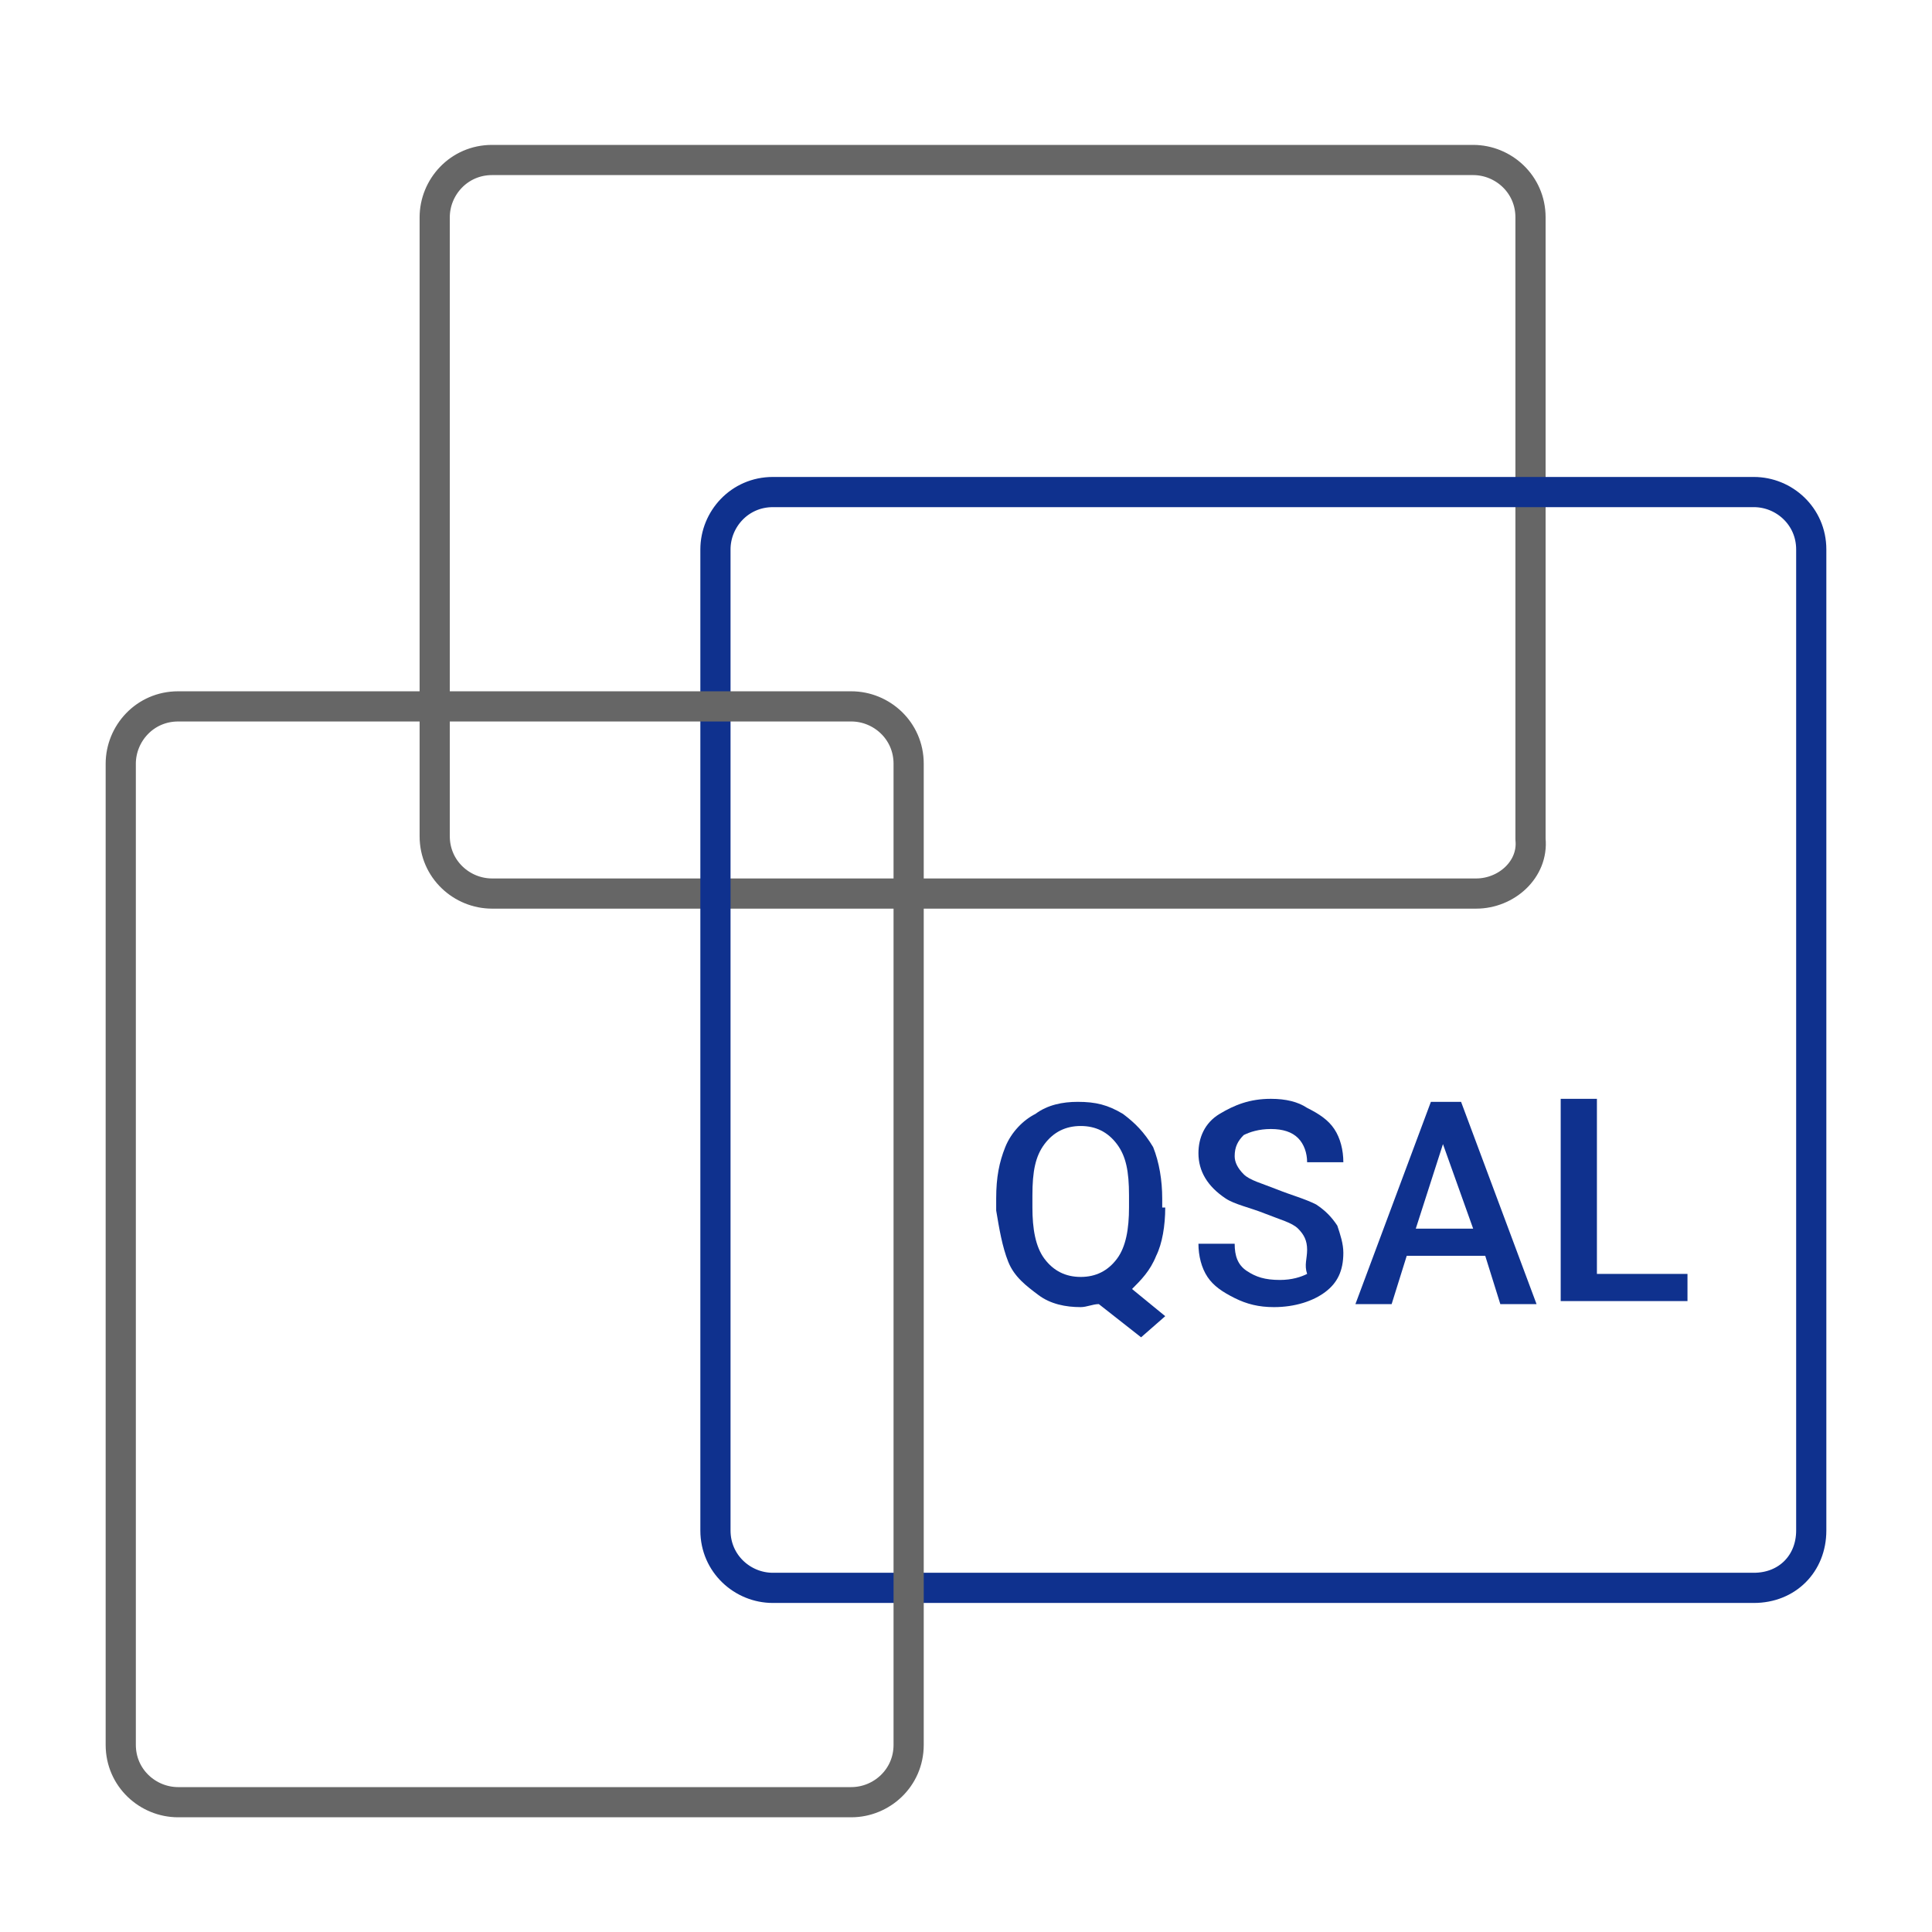
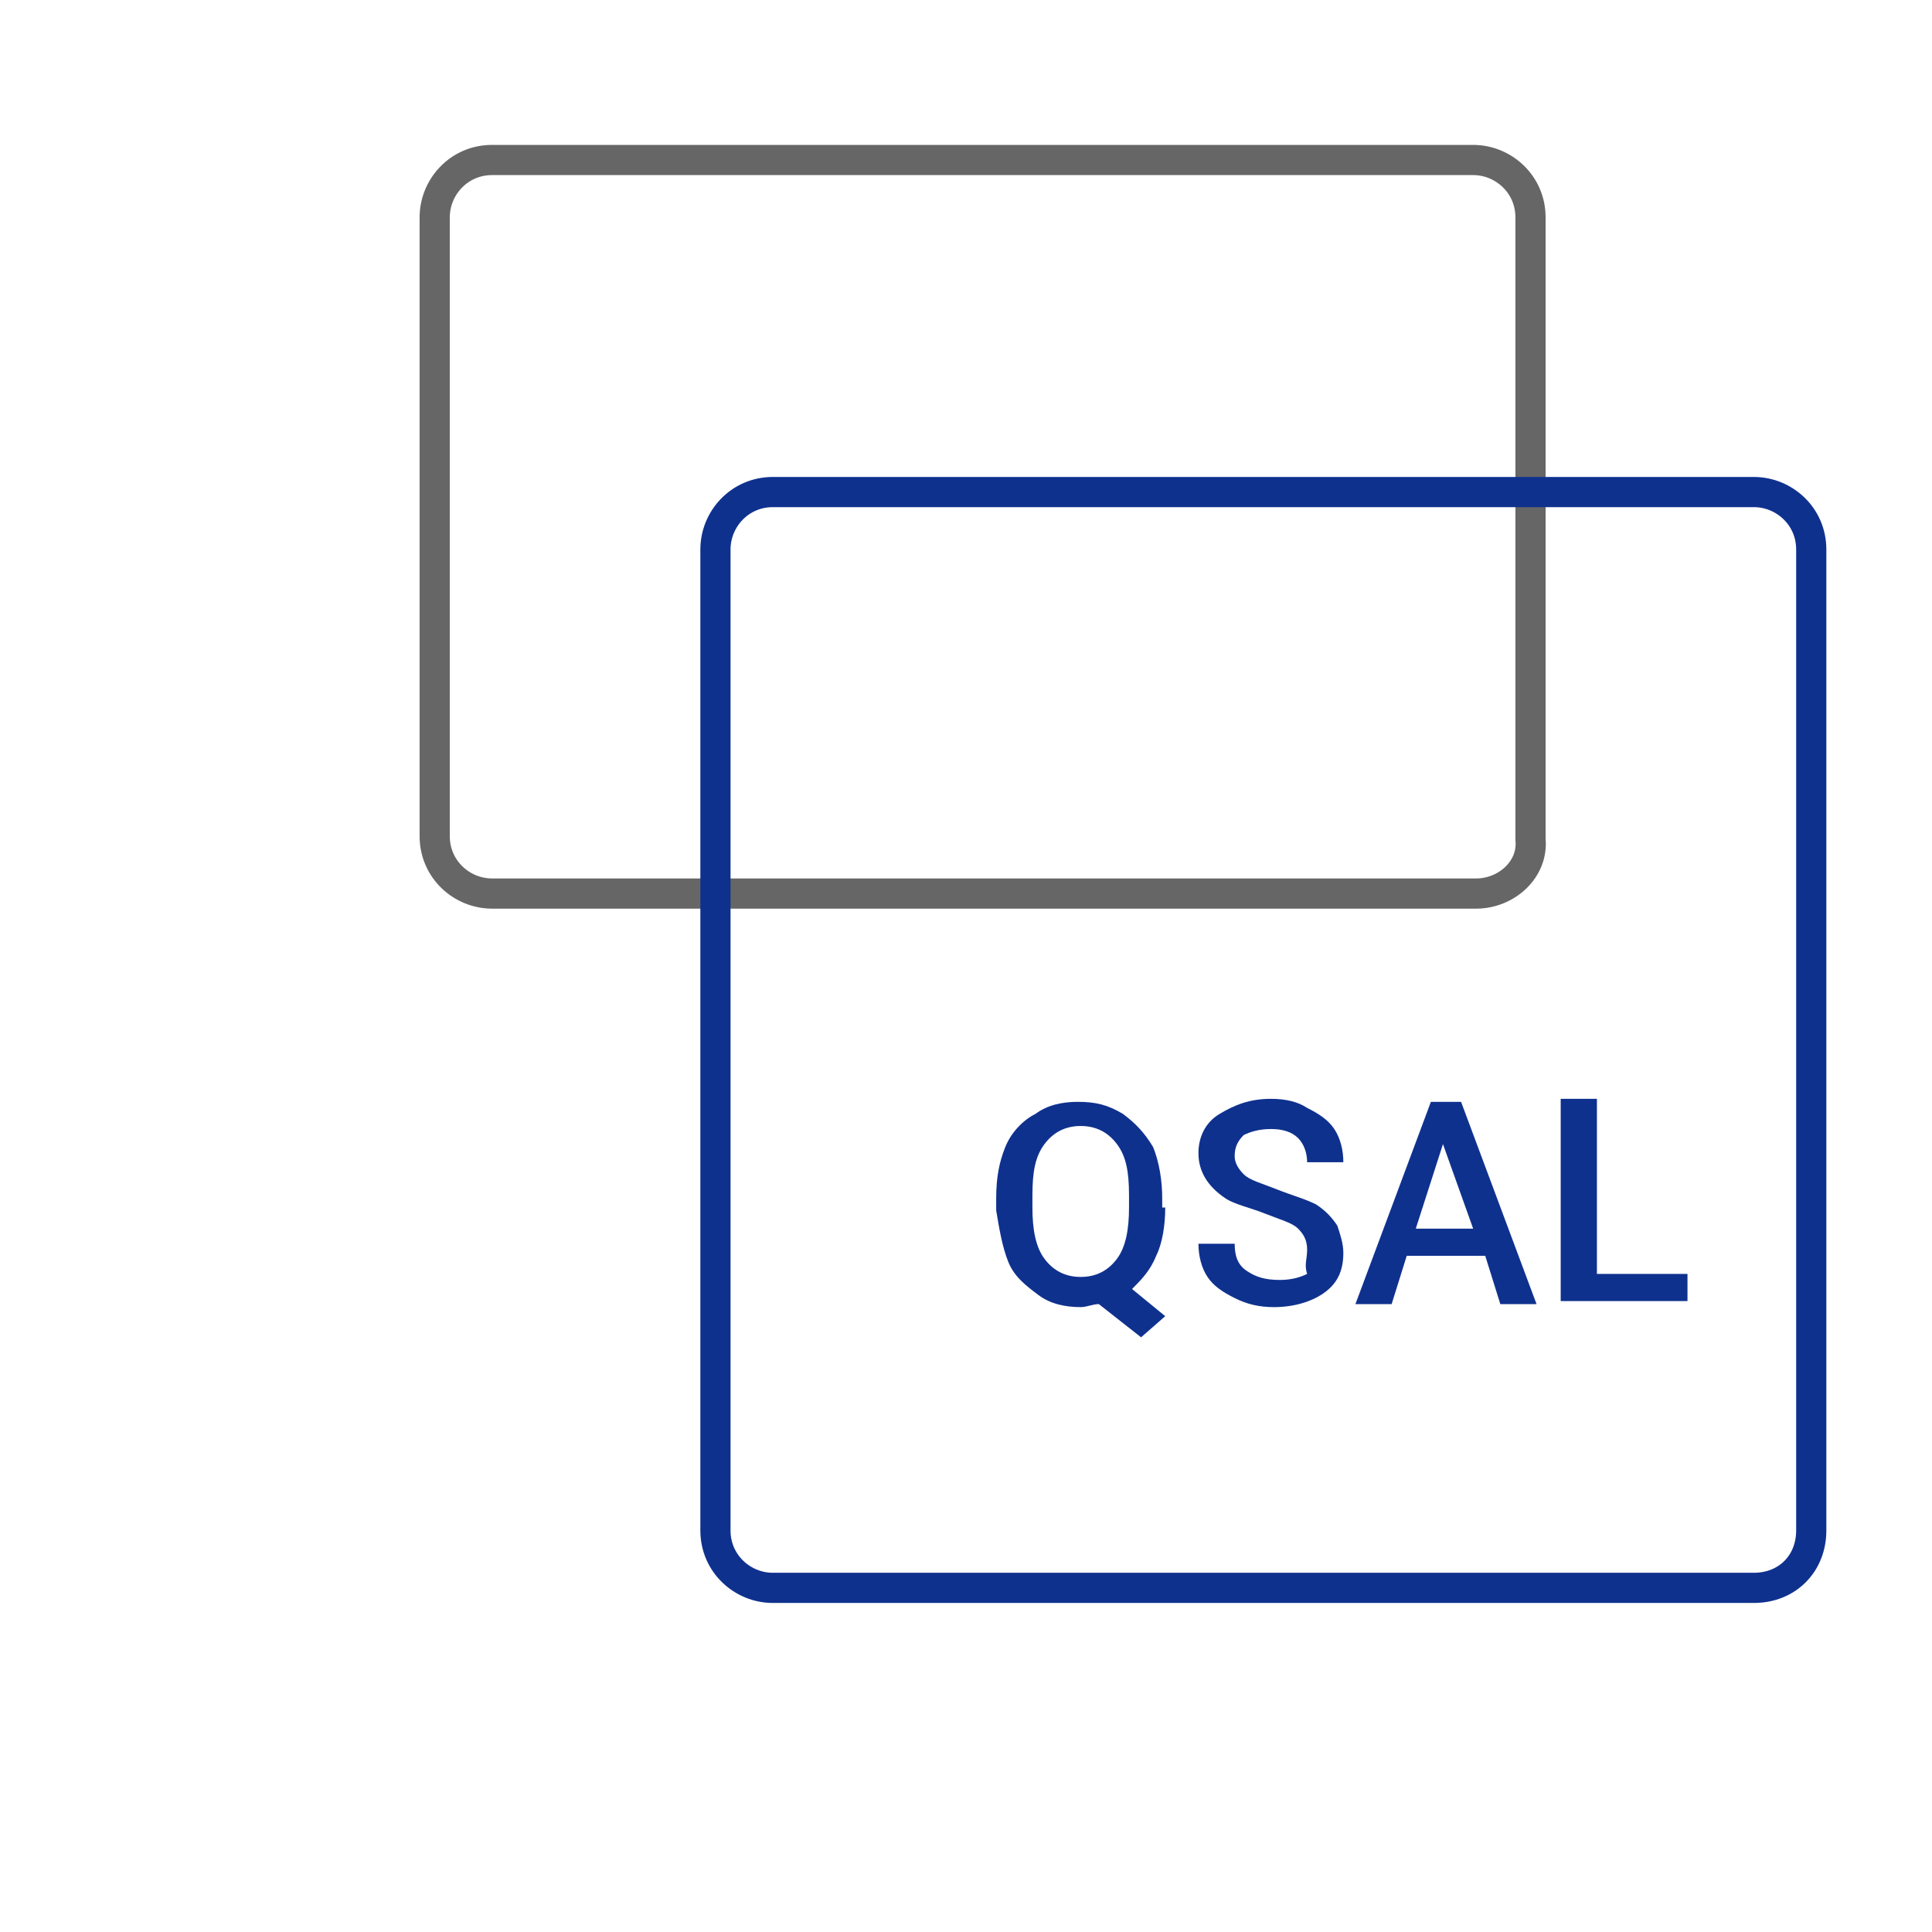
<svg xmlns="http://www.w3.org/2000/svg" version="1.1" id="圖層_1" x="0px" y="0px" viewBox="0 0 64 64" style="enable-background:new 0 0 64 64;" xml:space="preserve">
  <style type="text/css">
	.st0{enable-background:new    ;}
	.st1{fill:#0F318E;}
	.st2{fill:none;stroke:#666666;stroke-linecap:round;stroke-linejoin:round;}
	.st3{fill:none;stroke:#0F318E;stroke-miterlimit:10;}
</style>
  <g class="st0">
    <path class="st1" d="M38.6,40c0,0.6-0.1,1.2-0.3,1.6c-0.2,0.5-0.5,0.8-0.8,1.1l1.1,0.9l-0.8,0.7l-1.4-1.1c-0.2,0-0.4,0.1-0.6,0.1   c-0.5,0-1-0.1-1.4-0.4c-0.4-0.3-0.8-0.6-1-1.1s-0.3-1.1-0.4-1.7v-0.4c0-0.7,0.1-1.2,0.3-1.7c0.2-0.5,0.6-0.9,1-1.1   c0.4-0.3,0.9-0.4,1.4-0.4c0.6,0,1,0.1,1.5,0.4c0.4,0.3,0.7,0.6,1,1.1c0.2,0.5,0.3,1.1,0.3,1.7V40z M37.4,39.6   c0-0.8-0.1-1.3-0.4-1.7s-0.7-0.6-1.2-0.6c-0.5,0-0.9,0.2-1.2,0.6c-0.3,0.4-0.4,0.9-0.4,1.7V40c0,0.7,0.1,1.3,0.4,1.7   c0.3,0.4,0.7,0.6,1.2,0.6c0.5,0,0.9-0.2,1.2-0.6c0.3-0.4,0.4-1,0.4-1.7V39.6z" />
    <path class="st1" d="M43.3,41.4c0-0.3-0.1-0.5-0.3-0.7s-0.6-0.3-1.1-0.5c-0.5-0.2-1-0.3-1.3-0.5c-0.6-0.4-0.9-0.9-0.9-1.5   c0-0.5,0.2-1,0.7-1.3s1-0.5,1.7-0.5c0.5,0,0.9,0.1,1.2,0.3c0.4,0.2,0.7,0.4,0.9,0.7s0.3,0.7,0.3,1.1h-1.2c0-0.3-0.1-0.6-0.3-0.8   c-0.2-0.2-0.5-0.3-0.9-0.3c-0.4,0-0.7,0.1-0.9,0.2c-0.2,0.2-0.3,0.4-0.3,0.7c0,0.2,0.1,0.4,0.3,0.6c0.2,0.2,0.6,0.3,1.1,0.5   c0.5,0.2,0.9,0.3,1.3,0.5c0.3,0.2,0.5,0.4,0.7,0.7c0.1,0.3,0.2,0.6,0.2,0.9c0,0.6-0.2,1-0.6,1.3c-0.4,0.3-1,0.5-1.7,0.5   c-0.5,0-0.9-0.1-1.3-0.3c-0.4-0.2-0.7-0.4-0.9-0.7c-0.2-0.3-0.3-0.7-0.3-1.1h1.2c0,0.4,0.1,0.7,0.4,0.9c0.3,0.2,0.6,0.3,1.1,0.3   c0.4,0,0.7-0.1,0.9-0.2C43.2,41.9,43.3,41.7,43.3,41.4z" />
    <path class="st1" d="M49.2,41.6h-2.6l-0.5,1.6h-1.2l2.5-6.7h1l2.5,6.7h-1.2L49.2,41.6z M46.9,40.7h1.9l-1-2.8L46.9,40.7z" />
    <path class="st1" d="M52.9,42.2h3v0.9h-4.2v-6.7h1.2V42.2z" />
  </g>
  <path class="st2" d="M48.9,29.6H16.3c-1,0-1.9-0.8-1.9-1.9V7.2c0-1,0.8-1.9,1.9-1.9h32.5c1,0,1.9,0.8,1.9,1.9v20.6  C50.8,28.8,49.9,29.6,48.9,29.6z" />
  <path class="st3" d="M58.1,52.6H25.6c-1,0-1.9-0.8-1.9-1.9V18.2c0-1,0.8-1.9,1.9-1.9h32.5c1,0,1.9,0.8,1.9,1.9v32.5  C60,51.8,59.2,52.6,58.1,52.6z" />
-   <path class="st2" d="M28.2,59.7H5.9c-1,0-1.9-0.8-1.9-1.9V25.3c0-1,0.8-1.9,1.9-1.9h22.3c1,0,1.9,0.8,1.9,1.9v32.5  C30.1,58.9,29.2,59.7,28.2,59.7z" />
</svg>